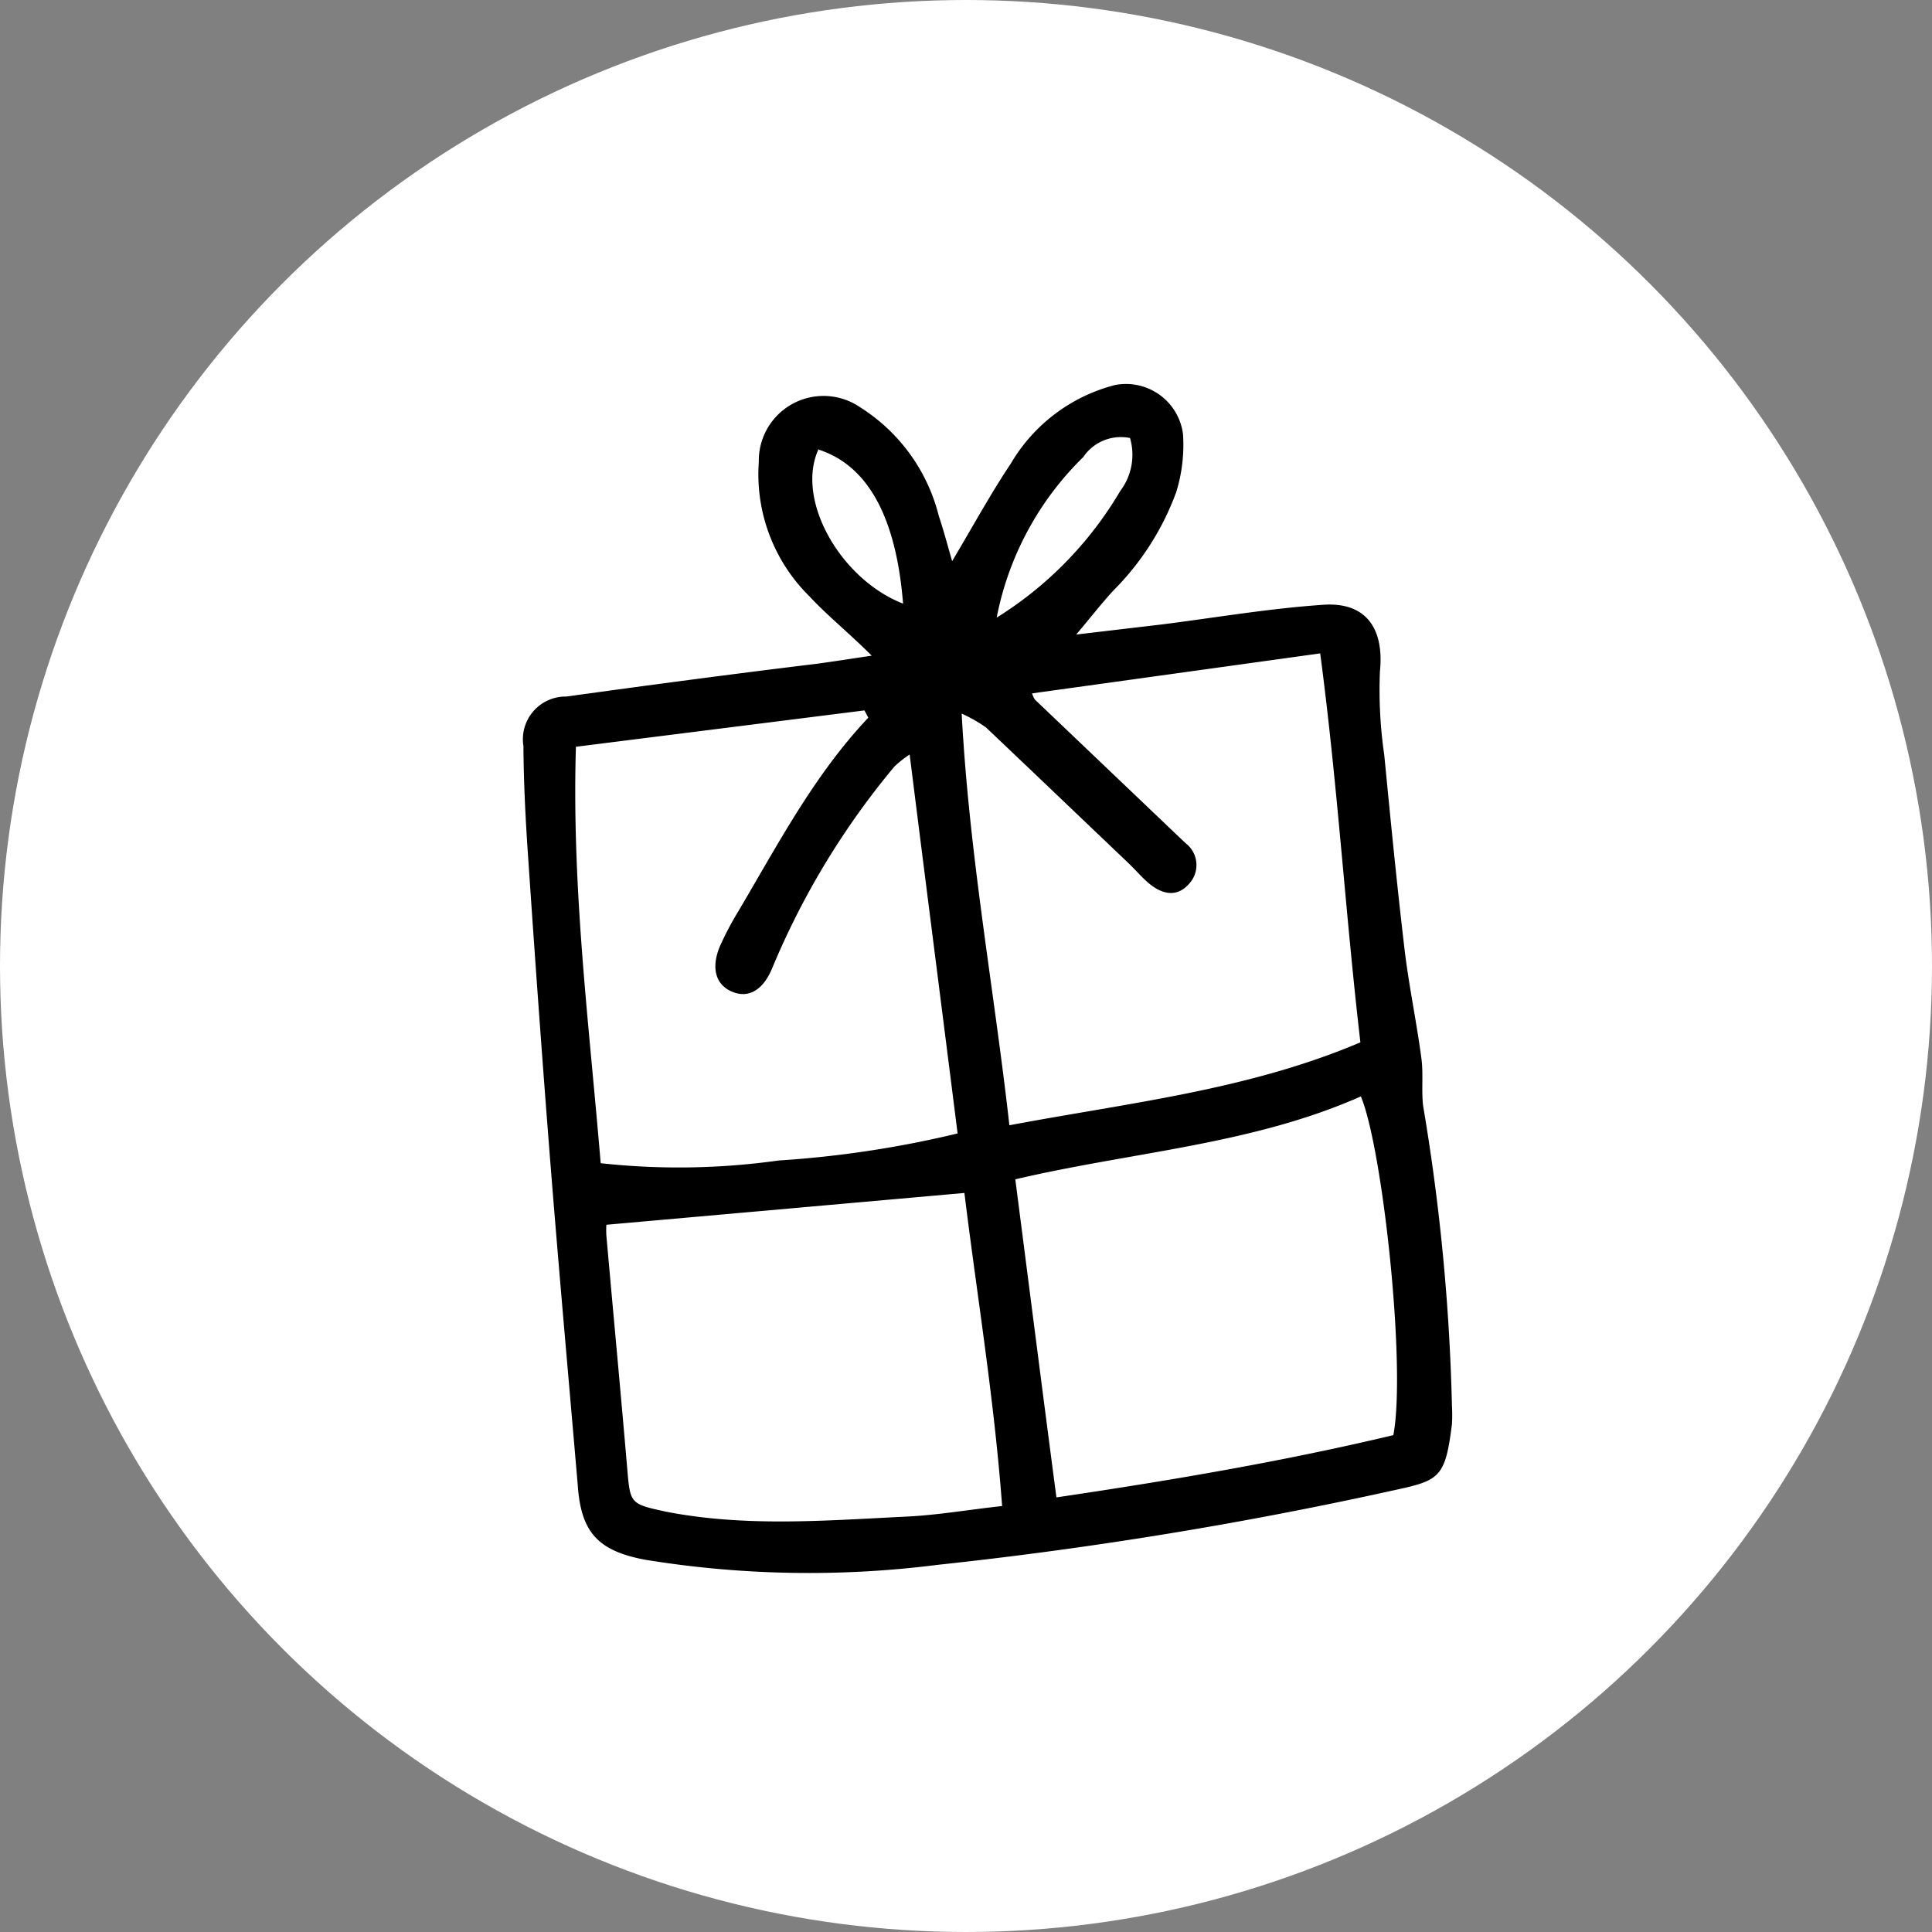
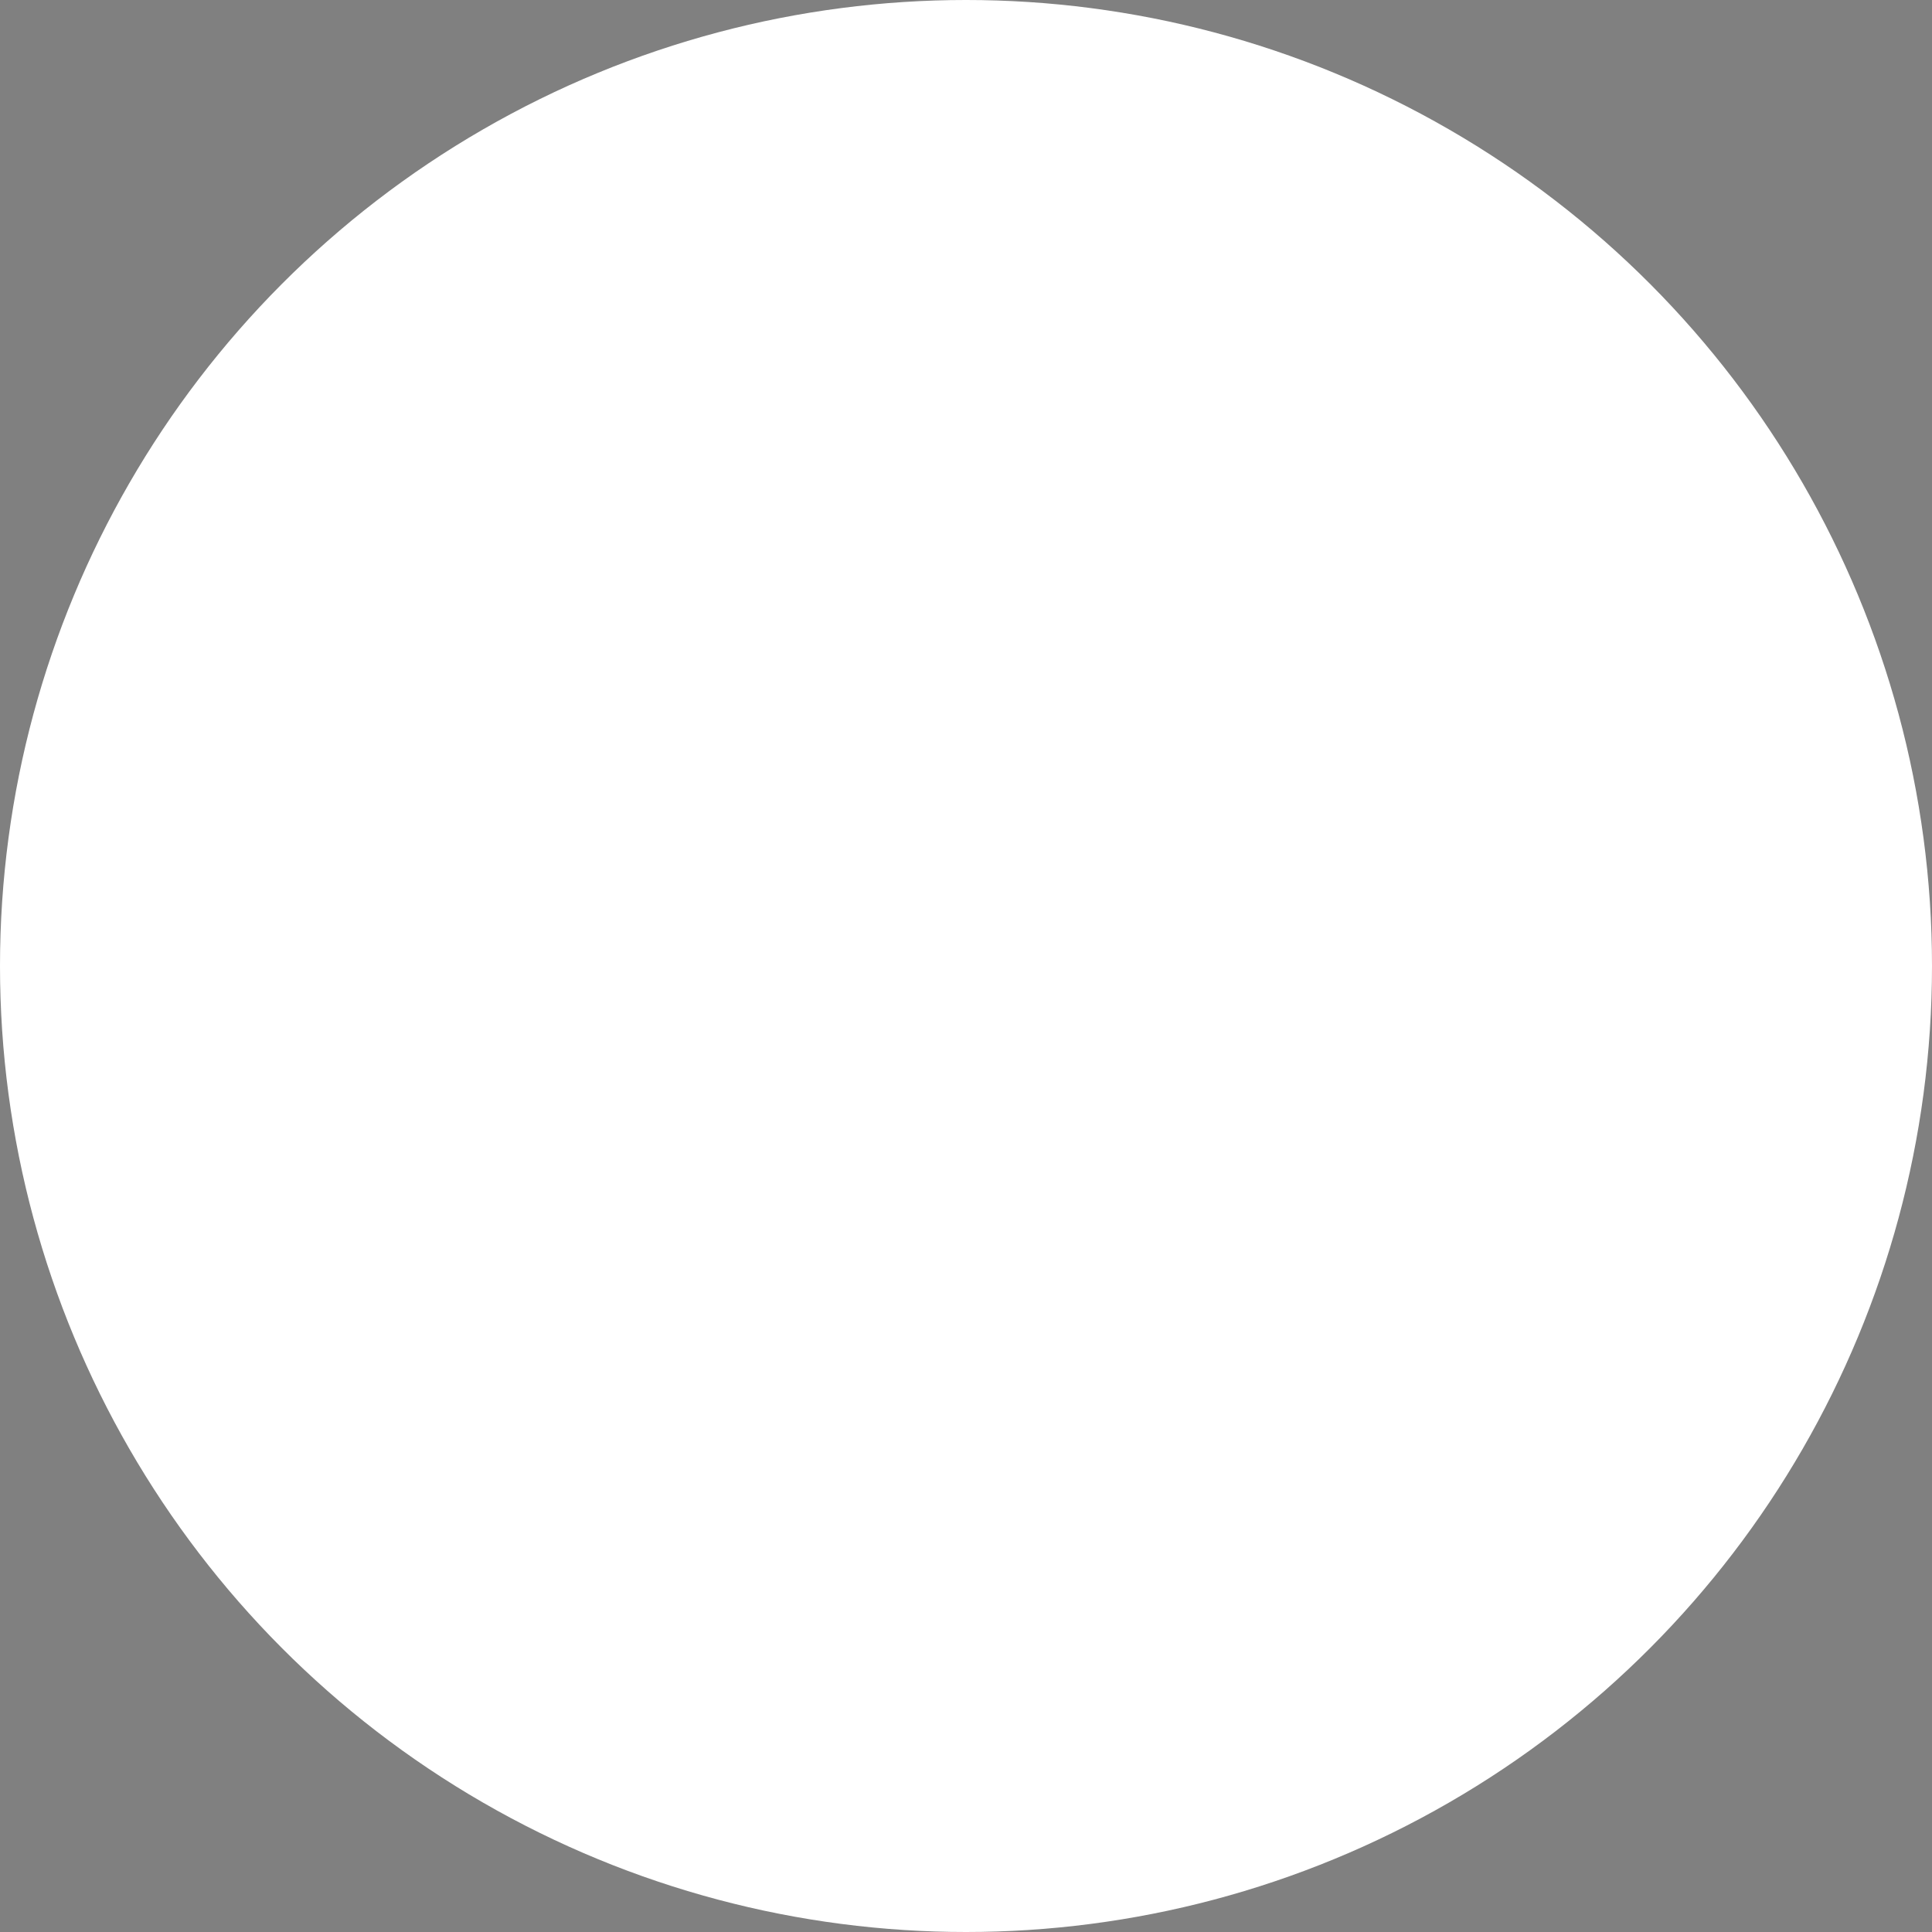
<svg xmlns="http://www.w3.org/2000/svg" viewBox="0 0 85.04 85.04">
  <rect x="0" y="0" width="85.04" height="85.04" fill="#808080" stroke="none" />
  <defs>
    <style>.cls-1{fill:#fff;}</style>
  </defs>
  <g id="Ebene_2" data-name="Ebene 2">
    <circle class="cls-1" cx="42.52" cy="42.52" r="42.52" />
  </g>
  <g id="Ebene_3" data-name="Ebene 3">
-     <path d="M38.37,28.86c-1-1-1.94-1.75-2.74-2.61a7.54,7.54,0,0,1-2.23-5.91,2.85,2.85,0,0,1,4.45-2.42,7.93,7.93,0,0,1,3.47,4.78c.21.63.38,1.27.59,2,.89-1.49,1.67-2.93,2.58-4.29a7.47,7.47,0,0,1,4.58-3.46,2.53,2.53,0,0,1,3,2.14,7,7,0,0,1-.3,2.58A11.94,11.94,0,0,1,49,26c-.55.6-1.05,1.25-1.63,1.93l3.82-.45c2.35-.3,4.7-.7,7.06-.86,1.89-.13,2.68,1.06,2.49,2.93a19.84,19.84,0,0,0,.19,3.68c.28,2.87.56,5.74.9,8.61.19,1.57.52,3.13.73,4.71.1.69,0,1.42.08,2.12a91.72,91.72,0,0,1,1.27,13.23,6.77,6.77,0,0,1,0,.78c-.29,2.34-.54,2.48-2.48,2.9a183.46,183.46,0,0,1-20.17,3.3,44.85,44.85,0,0,1-12.83-.22c-2.13-.39-2.86-1.23-3-3.3-.4-4.67-.82-9.34-1.19-14s-.69-9.15-1-13.73c-.11-1.6-.19-3.19-.2-4.79a1.88,1.88,0,0,1,1.89-2.18c3.68-.51,7.37-1,11-1.44C36.67,29.12,37.43,29,38.37,28.86Zm7.06,1.66a.92.92,0,0,0,.13.28l6.62,6.31a1.21,1.21,0,0,1,.17,1.78c-.47.55-1.09.56-1.77,0-.31-.26-.58-.58-.88-.87-2.1-2-4.19-4-6.3-6a6.62,6.62,0,0,0-1.07-.61c.33,6.23,1.42,12.09,2.1,18.12,5.32-1,10.51-1.55,15.45-3.65-.66-5.65-1-11.34-1.77-17.12Zm-7.21,1.07-.17-.32-12.7,1.6c-.19,6.27.59,12.3,1.09,18.33a31.54,31.54,0,0,0,7.84-.12,46.12,46.12,0,0,0,7.87-1.19c-.7-5.56-1.4-11-2.11-16.68a4.9,4.9,0,0,0-.67.53A34.54,34.54,0,0,0,34,42.59c-.38.94-1,1.36-1.73,1.08s-1-1-.59-2a13.51,13.51,0,0,1,.79-1.51C34.22,37.21,35.81,34.14,38.22,31.59Zm6.47,20.32c.62,4.8,1.2,9.37,1.81,14,5.13-.76,10-1.59,14.83-2.74.57-3-.47-12.63-1.43-14.91C55.1,50.39,49.84,50.7,44.69,51.91Zm-18,2a4.07,4.07,0,0,0,0,.47c.3,3.39.62,6.77.91,10.16.14,1.66.11,1.65,1.72,2,3.49.68,7,.39,10.49.22,1.39-.06,2.76-.3,4.3-.47C43.76,61.56,43,57,42.45,52.51Zm17.14-26.7a16.31,16.31,0,0,0,5.48-5.6,2.64,2.64,0,0,0,.43-2.33,2,2,0,0,0-2.06.84A13.47,13.47,0,0,0,43.86,27.24Zm-7.8-7.44C35,22,37,25.5,39.75,26.57,39.45,22.8,38.22,20.51,36.06,19.8Z" />
-   </g>
+     </g>
</svg>